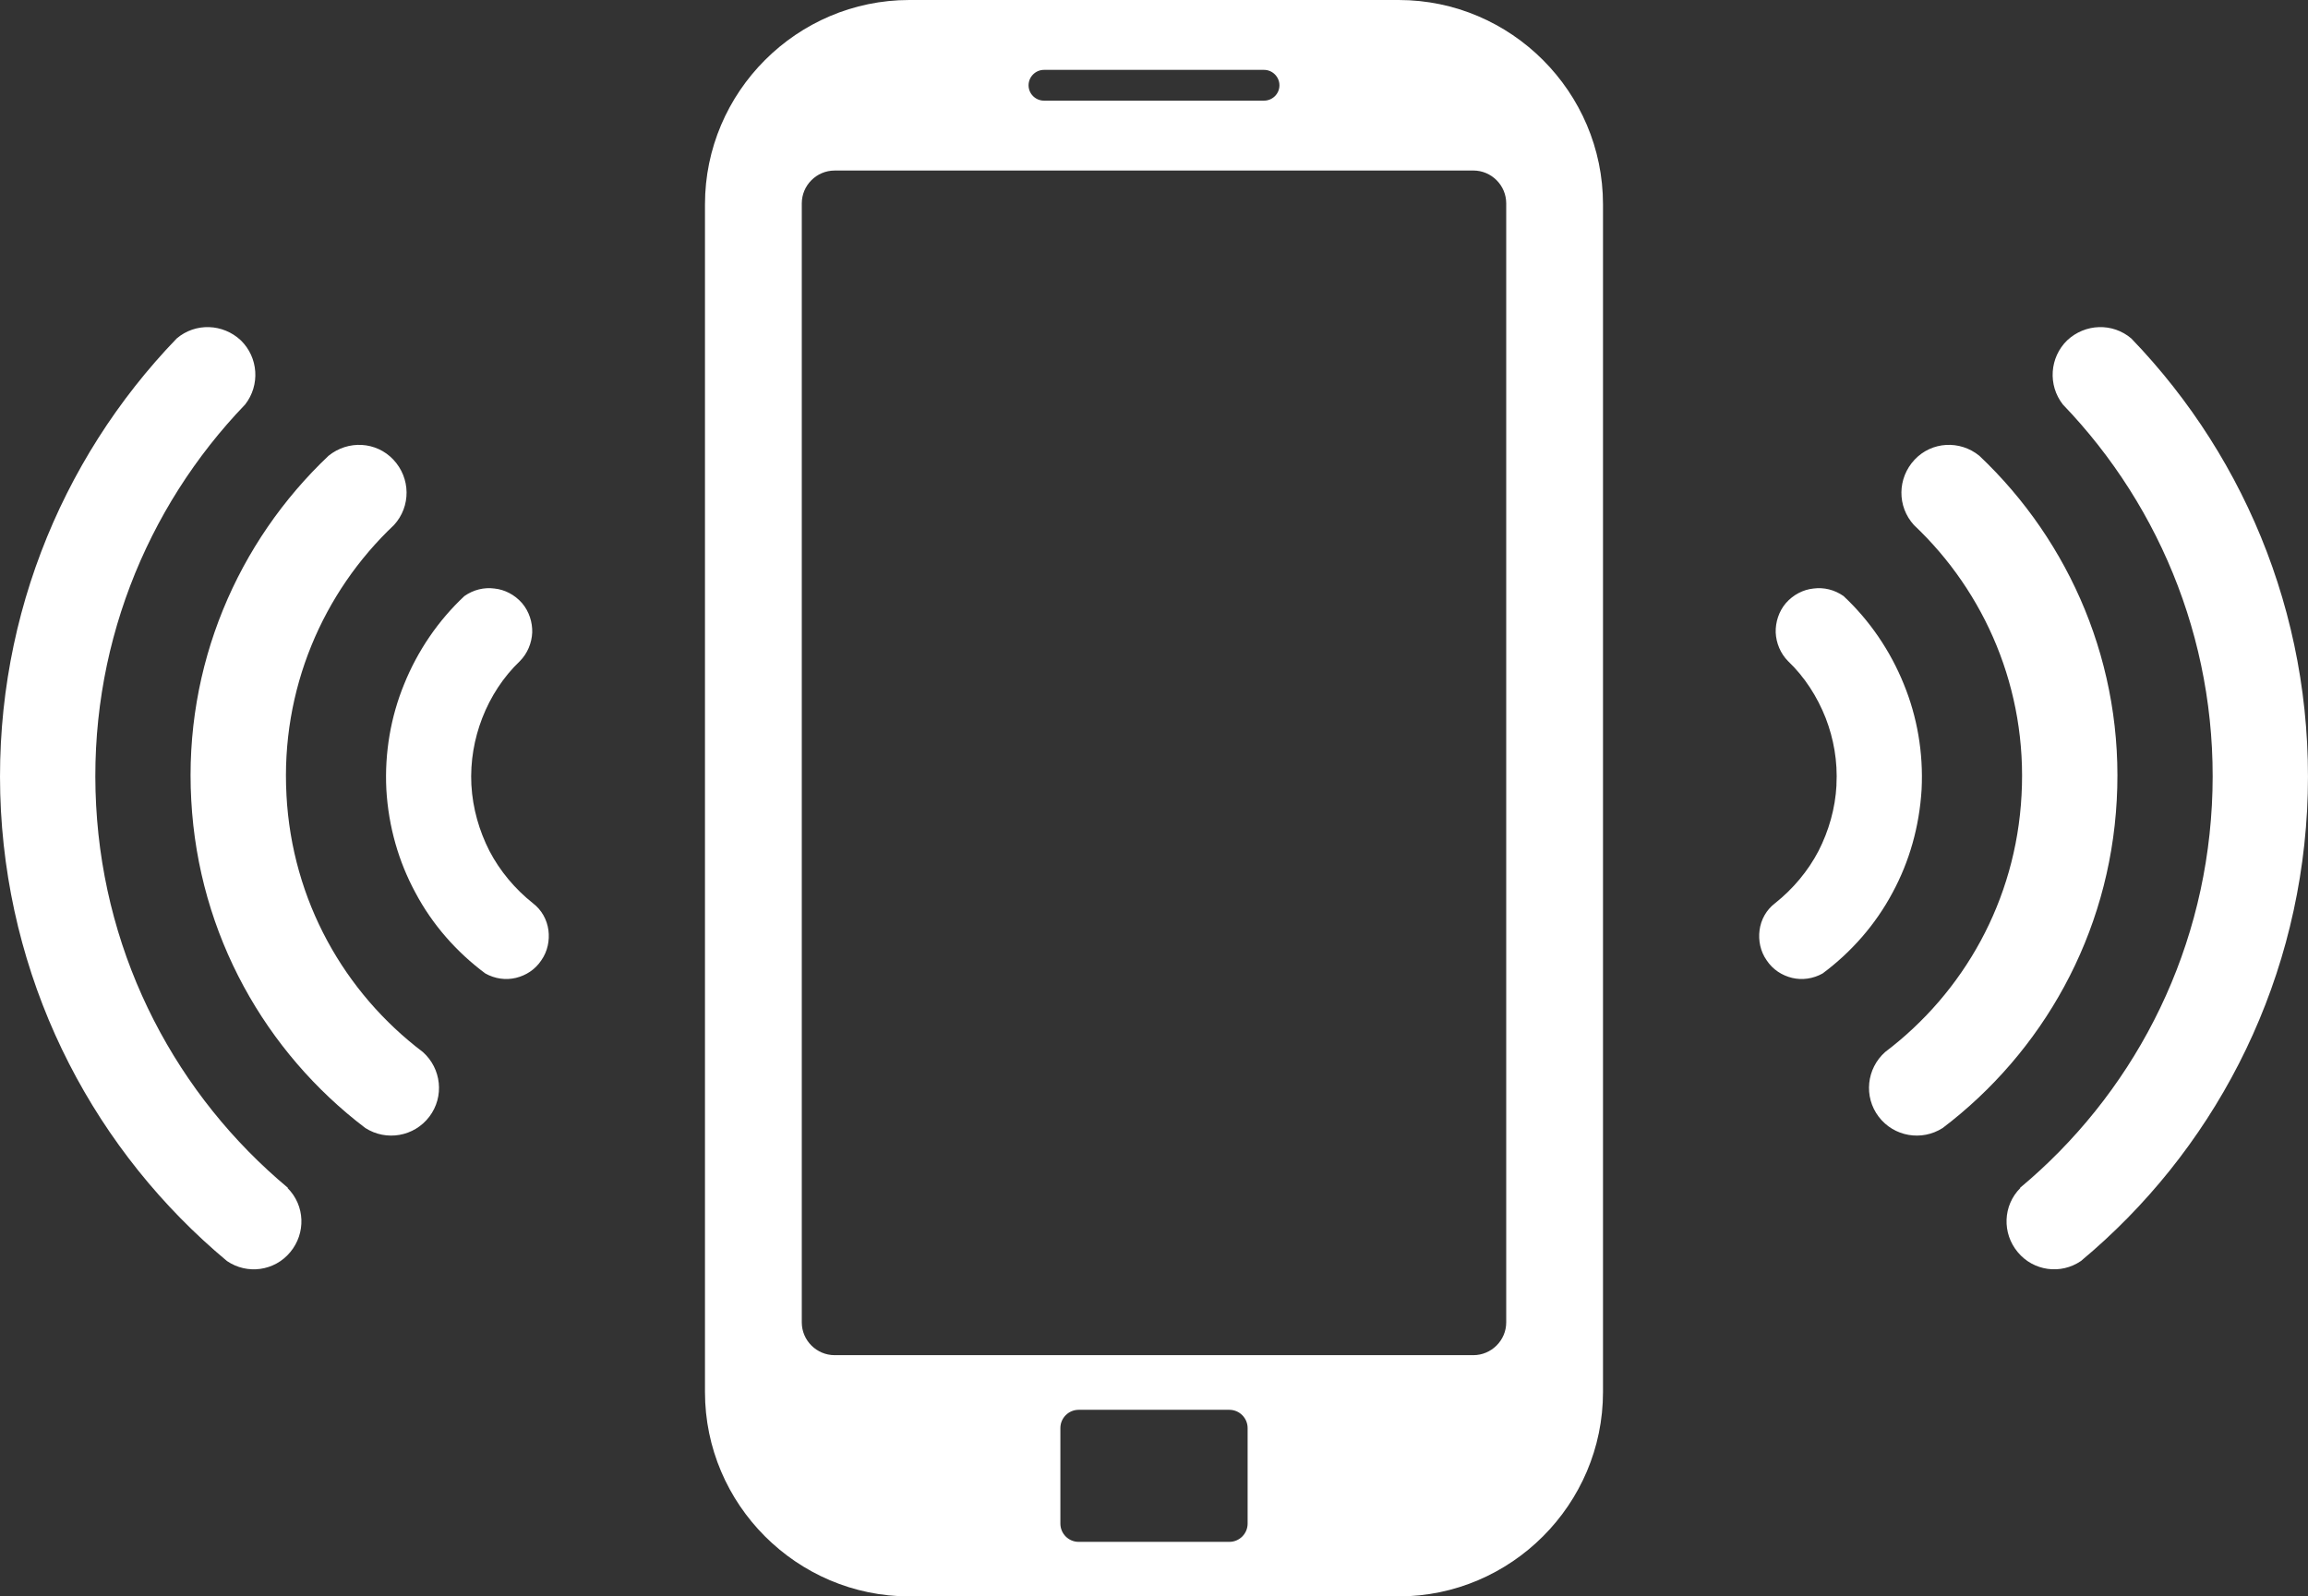
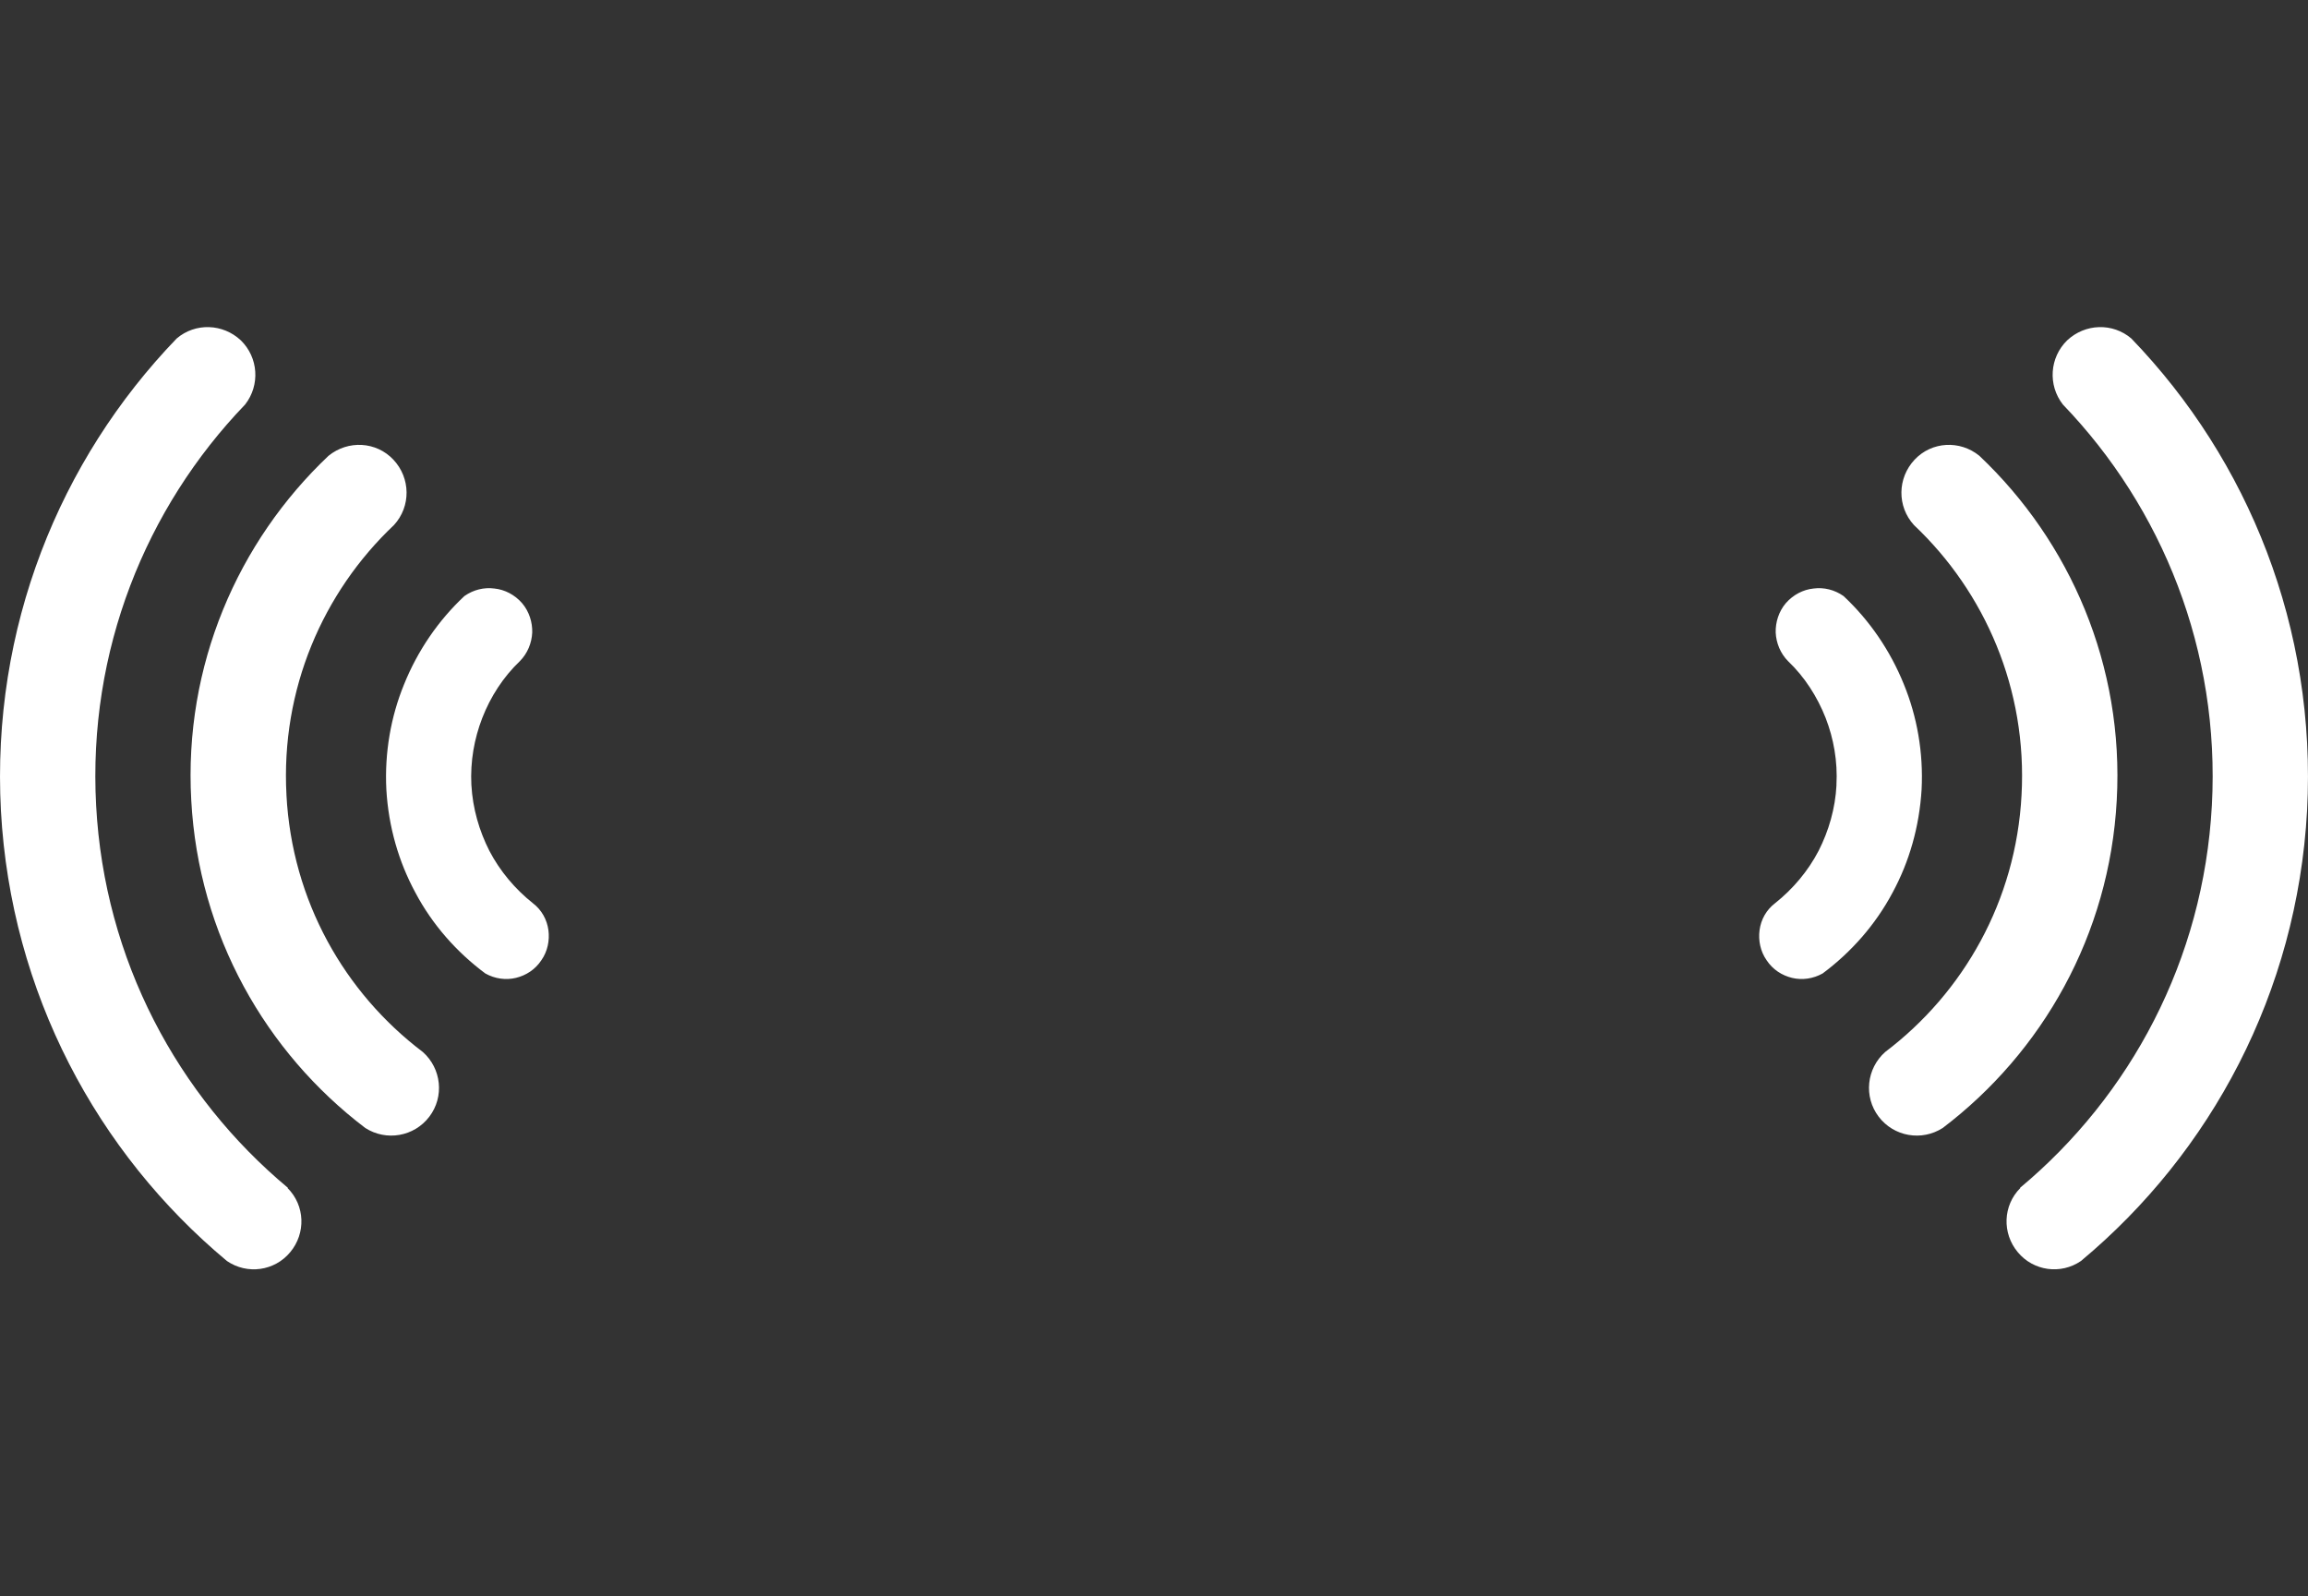
<svg xmlns="http://www.w3.org/2000/svg" id="_レイヤー_2" data-name="レイヤー 2" viewBox="0 0 845.84 585.14">
  <rect x="0" y="0" width="845.84" height="585.14" fill="#333333" stroke="none" />
  <defs>
    <style>
      .cls-1 {
        fill: #fff;
        fill-rule: evenodd;
      }
    </style>
  </defs>
  <g id="Layer_1" data-name="Layer 1">
    <g>
-       <path class="cls-1" d="M333.25,0h179.33c41.21,0,74.89,33.72,74.89,74.89v435.35c0,41.17-33.69,74.89-74.89,74.89h-179.33c-41.21,0-74.89-33.72-74.89-74.89V74.89c0-41.17,33.69-74.89,74.89-74.89h0ZM395.31,516.74h55.22c3.69,0,6.7,3,6.7,6.7v35c0,3.69-3,6.7-6.7,6.7h-55.22c-3.69,0-6.7-3-6.7-6.7v-35c0-3.69,3-6.7,6.7-6.7h0ZM305.88,62.5h234.07c6.63,0,12.05,5.42,12.05,12.04v410.16c0,6.59-5.42,12.01-12.05,12.01h-234.07c-6.63,0-12.04-5.42-12.04-12.01V74.55c0-6.63,5.42-12.04,12.04-12.04h0ZM382.61,25.61h80.62c3.11,0,5.66,2.55,5.66,5.66h0c0,3.11-2.55,5.62-5.66,5.62h-80.62c-3.11,0-5.66-2.52-5.66-5.62h0c0-3.11,2.55-5.66,5.66-5.66h0Z" />
      <path class="cls-1" d="M740.86,291.4c-2.04,38.76-21.26,72.45-49.98,94.19h0c-6.83,6.07-7.94,16.39-2.38,23.71,5.56,7.32,15.77,9.08,23.47,4.14,36.45-27.68,61.12-70.68,63.78-120.14,2.73-49.32-17.05-94.74-50.36-126.25-7.14-5.8-17.43-5.25-23.71,1.42-6.35,6.76-6.49,17.15-.24,23.99h0c26.09,24.64,41.55,60.26,39.42,98.95h0ZM810.61,295.23c3.07-56.67-18.15-109.06-54.6-146.96h0c-5.56-7.11-4.87-17.26,1.59-23.54,6.56-6.14,16.63-6.52,23.5-.66,43,44.62,67.96,106.27,64.4,173.08-3.66,66.71-35.27,125.39-82.87,165.04-7.39,5.07-17.43,3.69-23.16-3.24-5.76-6.9-5.49-17.08.97-23.54h-.17c40.45-33.72,67.27-83.52,70.34-140.19h0ZM673.04,287.77c-.45,8.59-2.83,16.74-6.56,24.09-3.87,7.42-9.42,14.01-15.95,19.19h0c-3.21,2.45-5.18,6.01-5.69,9.91-.48,3.69.28,7.73,2.62,11.04,2.24,3.38,5.59,5.52,9.28,6.42,3.69.9,7.73.34,11.22-1.62,10.49-7.8,19.4-17.91,25.64-29.65,6.11-11.28,9.8-24.09,10.63-37.76.69-13.56-1.66-26.75-6.49-38.55h0c-5-12.39-12.6-23.47-22.12-32.37-3.35-2.35-7.25-3.25-10.98-2.76-3.83.38-7.49,2.31-10.15,5.35-2.62,3.07-3.83,7.04-3.73,10.77.17,3.83,1.73,7.7,4.56,10.53h0c6.01,5.73,10.66,12.94,13.77,20.85,2.9,7.52,4.42,15.81,3.93,24.57h0Z" />
      <path class="cls-1" d="M104.98,291.4c2.04,38.76,21.26,72.45,49.98,94.19h0c6.83,6.07,7.94,16.39,2.38,23.71-5.56,7.32-15.77,9.08-23.47,4.14-36.45-27.68-61.12-70.68-63.78-120.14-2.76-49.32,17.02-94.74,50.32-126.25,7.18-5.8,17.46-5.25,23.75,1.42,6.35,6.76,6.49,17.15.21,23.99h0c-26.06,24.64-41.52,60.26-39.38,98.95h0ZM35.23,295.23c-3.07-56.67,18.15-109.06,54.6-146.96h0c5.56-7.11,4.87-17.26-1.59-23.54-6.56-6.14-16.64-6.52-23.5-.66C21.73,168.7-3.22,230.34.34,297.16c3.66,66.71,35.27,125.39,82.83,165.04,7.42,5.07,17.46,3.69,23.19-3.24,5.76-6.9,5.49-17.08-1-23.54h.21c-40.45-33.72-67.3-83.52-70.34-140.19h0ZM172.76,287.77c.48,8.59,2.86,16.74,6.59,24.09,3.87,7.42,9.42,14.01,15.94,19.19h0c3.21,2.45,5.18,6.01,5.7,9.91.48,3.69-.28,7.73-2.62,11.04-2.24,3.38-5.59,5.52-9.29,6.42-3.69.9-7.73.34-11.22-1.62-10.49-7.8-19.43-17.91-25.64-29.65-6.11-11.28-9.84-24.09-10.63-37.76-.69-13.56,1.66-26.75,6.49-38.55h0c5-12.39,12.6-23.47,22.12-32.37,3.35-2.35,7.25-3.25,10.97-2.76,3.83.38,7.49,2.31,10.15,5.35,2.62,3.07,3.83,7.04,3.73,10.77-.17,3.83-1.73,7.7-4.56,10.53h0c-6.01,5.73-10.7,12.94-13.77,20.85-2.9,7.52-4.42,15.81-3.97,24.57h0Z" />
    </g>
  </g>
</svg>